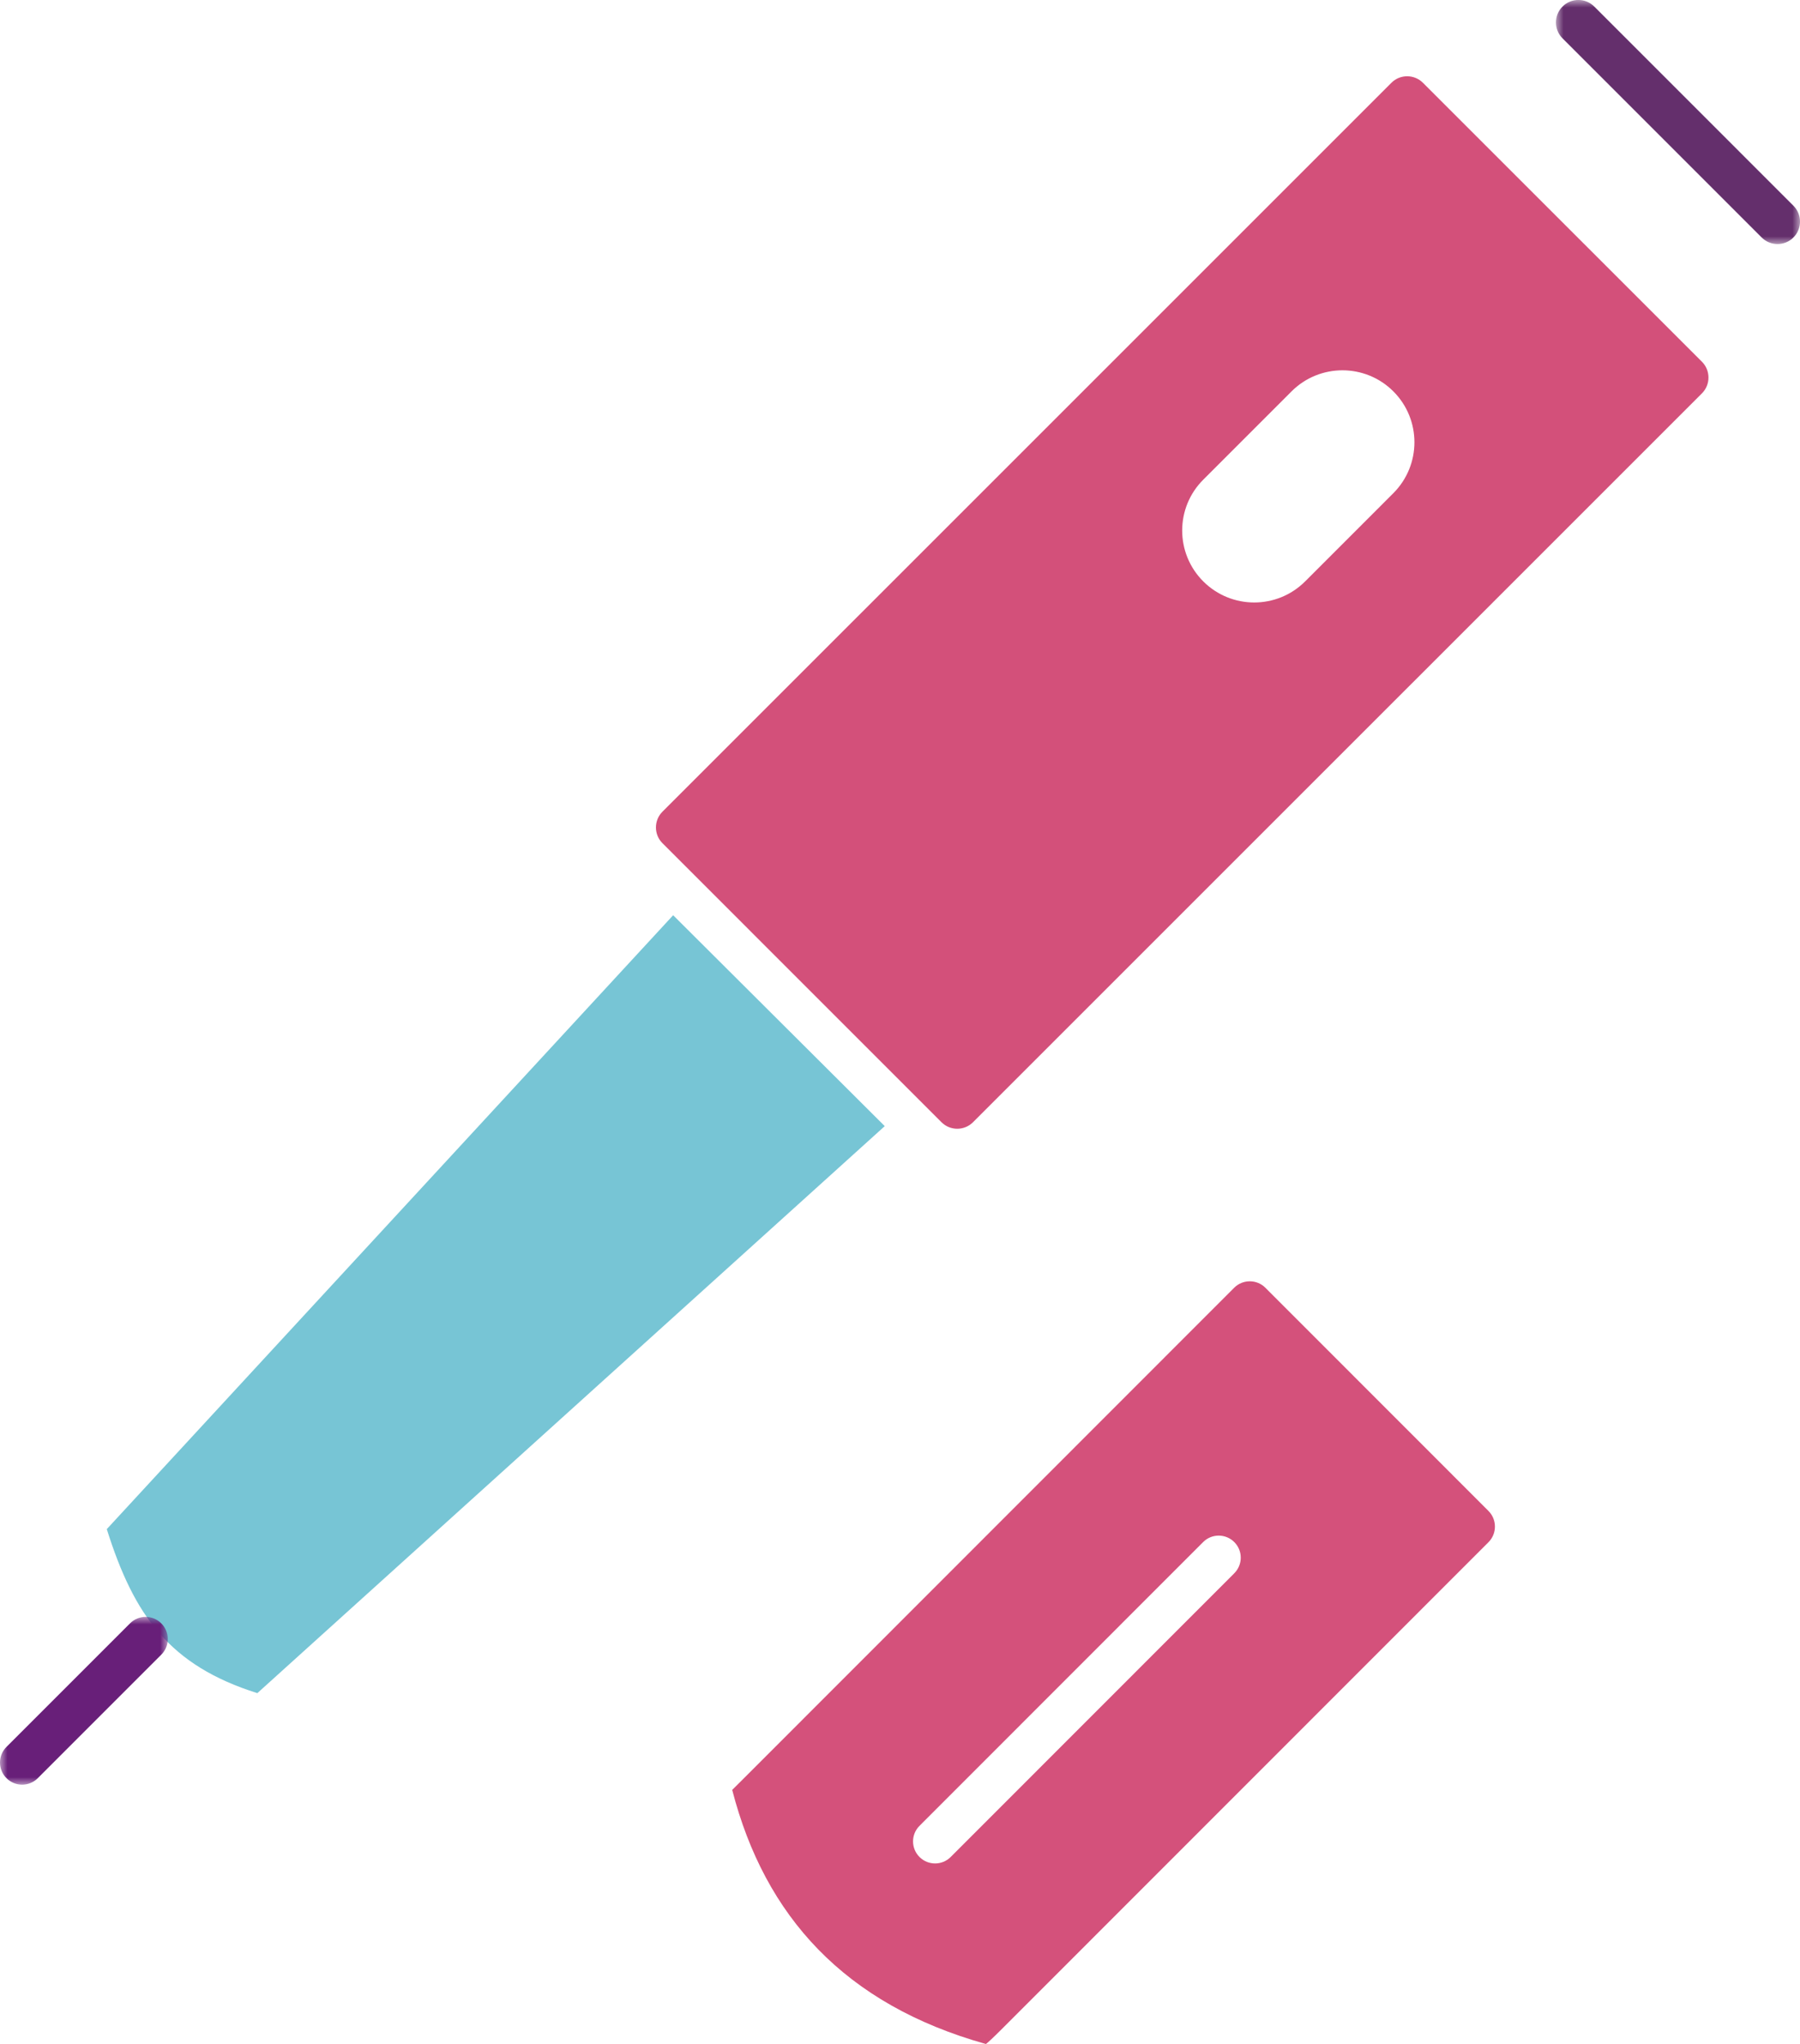
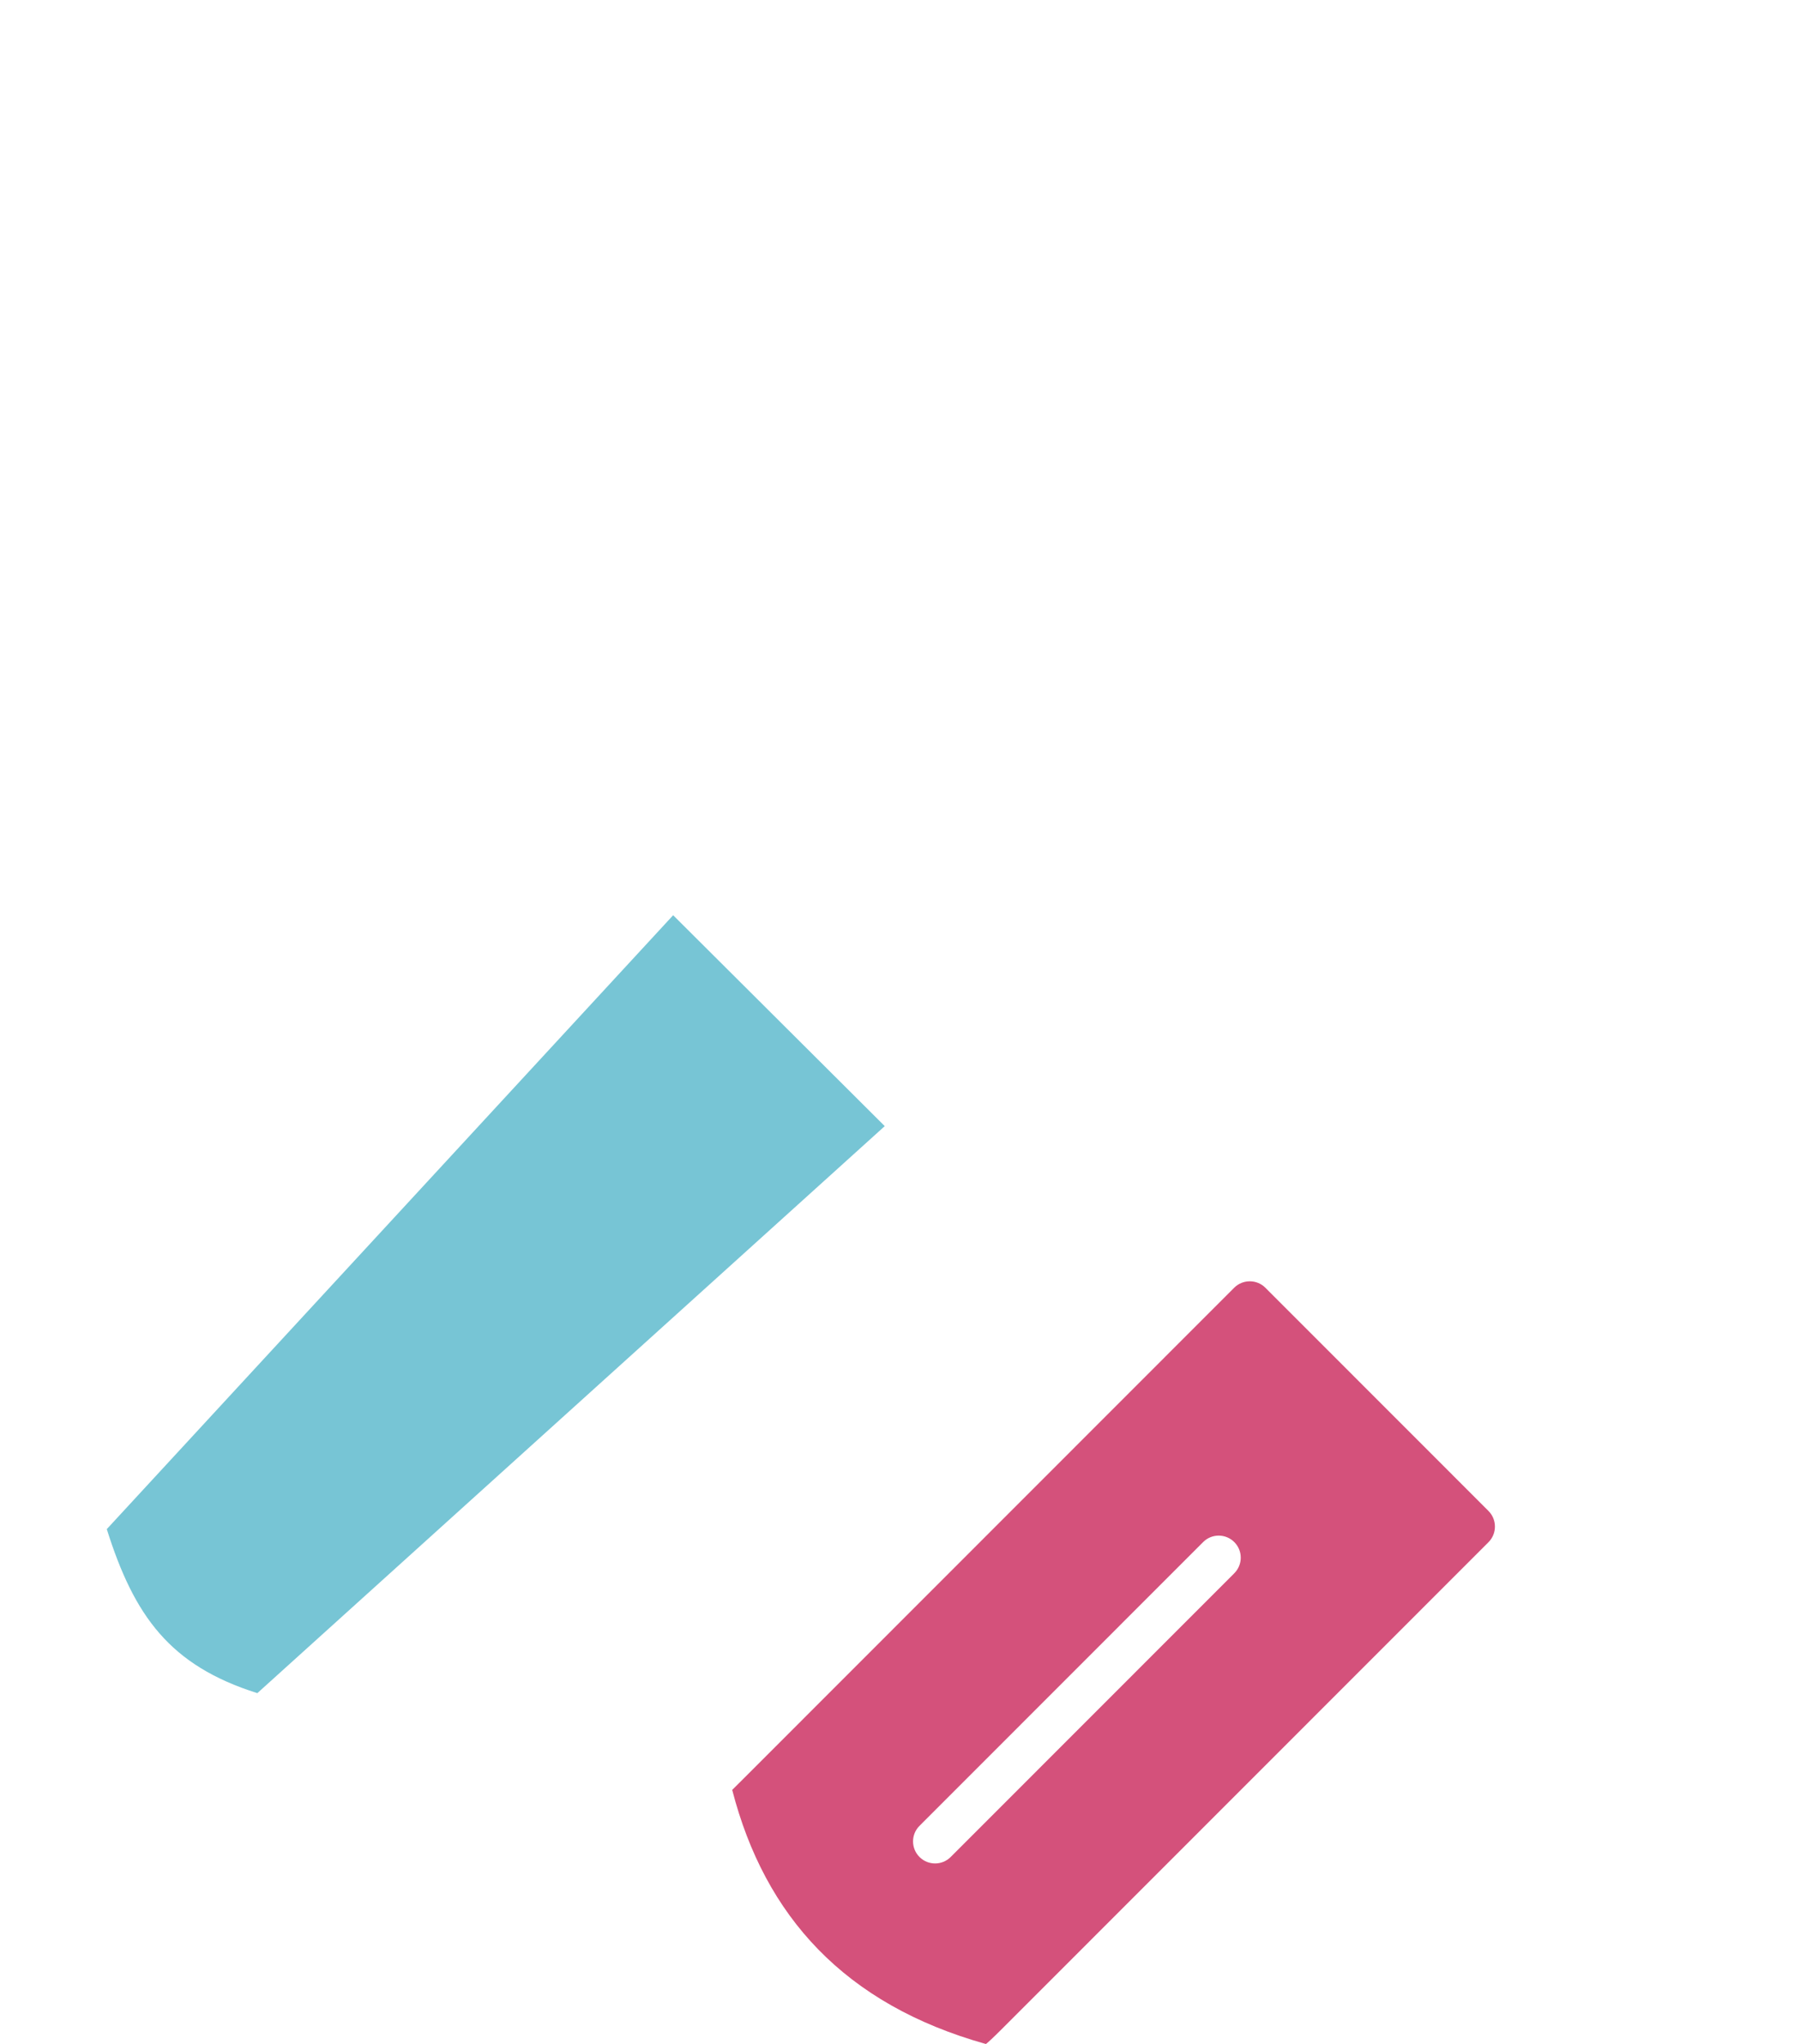
<svg xmlns="http://www.w3.org/2000/svg" height="134" viewBox="0 0 118 134" width="118">
  <mask id="a" fill="#fff">
-     <path d="m0 0h11v11h-11z" fill="#fff" fill-rule="evenodd" />
-   </mask>
+     </mask>
  <mask id="b" fill="#fff">
-     <path d="m0 0h16v16h-16z" fill="#fff" fill-rule="evenodd" />
+     <path d="m0 0h16v16z" fill="#fff" fill-rule="evenodd" />
  </mask>
  <g fill="none" fill-rule="evenodd">
    <path d="m16.869 111c-5.729-1.811-8.067-5.038-9.869-10.753l37.129-40.247 13.871 13.827z" fill="#77c5d5" />
-     <path d="m1.451 11c-.372 0-.743-.142-1.026-.426-.567-.566-.567-1.485 0-2.051l8.097-8.097c.567-.567 1.485-.567 2.052 0 .567.566.567 1.485 0 2.051l-8.097 8.097c-.283.284-.655.426-1.026.426" fill="#681f79" mask="url(#a)" transform="translate(0 106)" />
    <path d="m97.58 99.057-14.629-14.636c-.559-.561-1.481-.561-2.042 0l-31.886 31.903-1.023 1.019c2.139 8.291 7.385 14.067 16.625 16.657.026.015.505-.433 1.069-.998l31.886-31.9c.561-.561.561-1.481 0-2.044m-16.665 4.082-18.592 18.601c-.283.283-.652.423-1.022.423-.37 0-.74-.14-1.022-.423-.565-.565-.565-1.479 0-2.043l18.593-18.602c.563-.565 1.478-.565 2.042 0 .565.564.565 1.479 0 2.044" fill="#d4517b" />
-     <path d="m14.528 16c-.377 0-.754-.144-1.041-.431l-13.056-13.057c-.574-.576-.574-1.506 0-2.082.576-.576 1.506-.576 2.082 0l13.056 13.057c.576.576.576 1.506 0 2.082-.287.287-.664.431-1.041.431" fill="#642f6c" mask="url(#b)" transform="translate(102)" />
-     <path d="m111.575 23.719-18.294-18.291c-.571-.571-1.498-.571-2.067 0l-47.787 47.785c-.569.571-.569 1.499 0 2.064l18.294 18.295c.566.569 1.495.569 2.064 0l47.79-47.788c.566-.568.566-1.497 0-2.066m-20.233 8.613-5.785 5.786c-1.843 1.84-4.829 1.84-6.674 0-1.846-1.843-1.846-4.833 0-6.673l5.785-5.786c1.843-1.842 4.832-1.842 6.674 0 1.842 1.842 1.842 4.829 0 6.673" fill="#d3507a" />
  </g>
</svg>